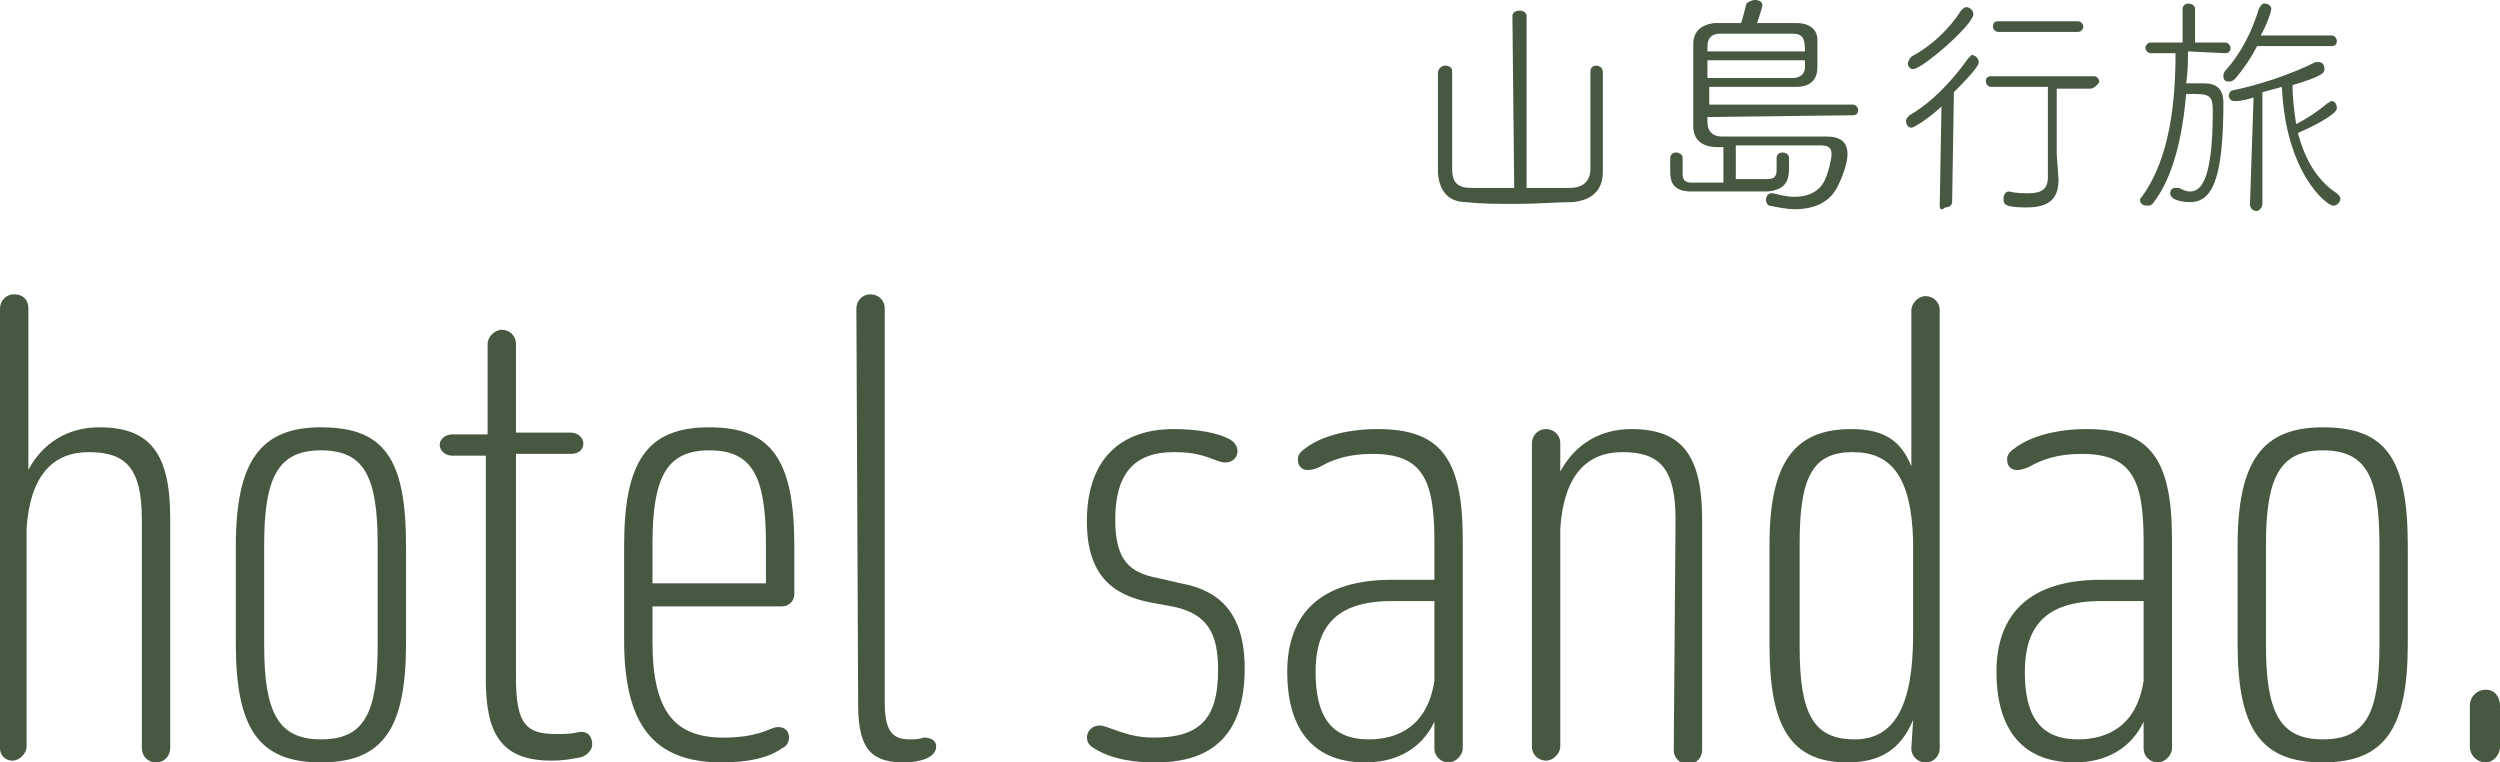
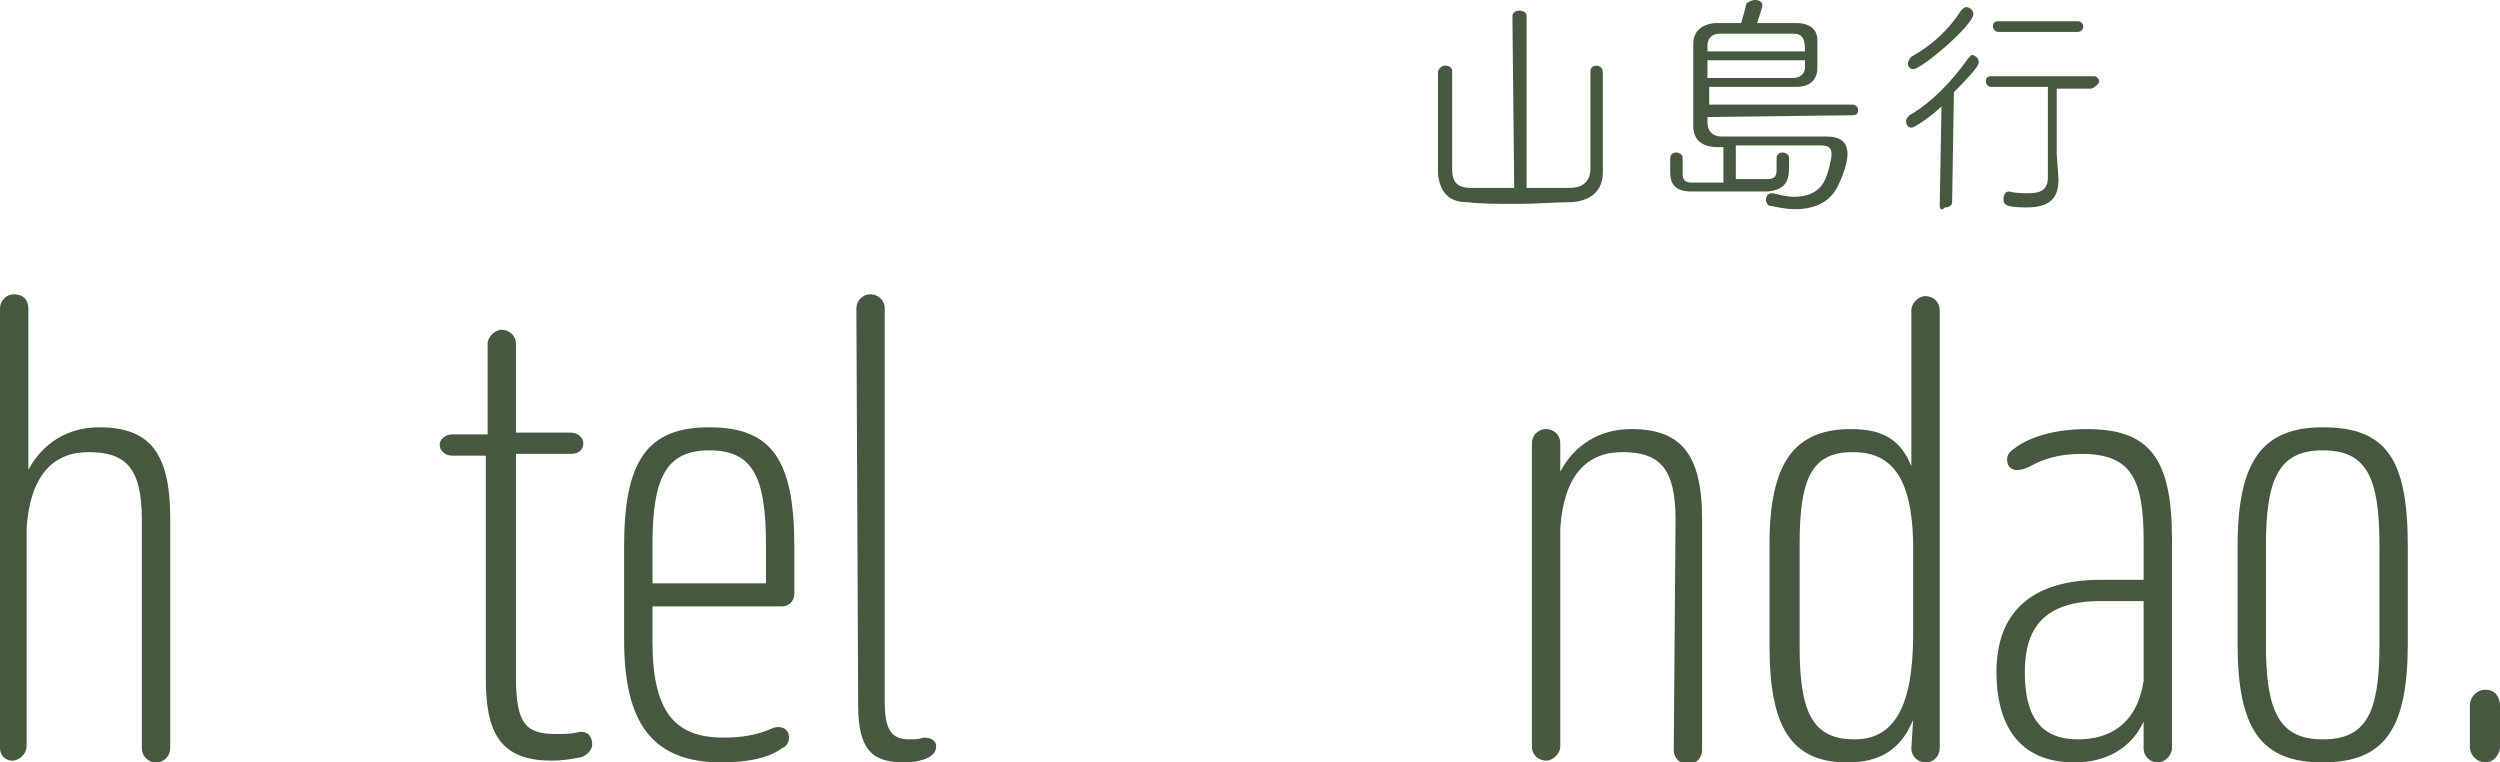
<svg xmlns="http://www.w3.org/2000/svg" version="1.1" id="圖層_1" x="0px" y="0px" viewBox="0 0 141 43" style="enable-background:new 0 0 141 43;" xml:space="preserve">
  <style type="text/css">
	.st0{fill:#475841;}
</style>
  <g>
    <g>
      <path class="st0" d="M0,17.4c0-0.4,0.3-0.8,0.8-0.8s0.8,0.3,0.8,0.8v9.1c0.8-1.5,2.2-2.4,4-2.4c2.8,0,4,1.4,4,5.1v13    c0,0.4-0.3,0.8-0.8,0.8S8,42.6,8,42.2V29.3c0-2.9-0.9-3.8-3-3.8c-2,0-3.3,1.3-3.5,4.3v12.3c0,0.4-0.4,0.8-0.8,0.8S0,42.6,0,42.2    V17.4z" />
-       <path class="st0" d="M13.3,30.8c0-4.8,1.4-6.7,4.8-6.7c3.6,0,4.8,1.8,4.8,6.7v5.5c0,4.8-1.3,6.7-4.8,6.7c-3.5,0-4.8-1.9-4.8-6.7    V30.8z M14.9,36.4c0,3.8,0.8,5.3,3.2,5.3s3.2-1.4,3.2-5.3v-5.7c0-3.9-0.8-5.3-3.2-5.3s-3.2,1.5-3.2,5.3    C14.9,30.7,14.9,36.4,14.9,36.4z" />
      <path class="st0" d="M27.5,24.4v-5c0-0.4,0.4-0.8,0.8-0.8s0.8,0.3,0.8,0.8v5h3.1c0.4,0,0.7,0.3,0.7,0.6c0,0.4-0.3,0.6-0.7,0.6    h-3.1v12.6c0,2.7,0.6,3.2,2.3,3.2c0.4,0,0.8,0,1.2-0.1c0.4-0.1,0.8,0.1,0.8,0.7c0,0.3-0.3,0.6-0.6,0.7c-0.5,0.1-1,0.2-1.7,0.2    c-2.9,0-3.7-1.6-3.7-4.6V25.7h-1.9c-0.4,0-0.7-0.3-0.7-0.6c0-0.4,0.4-0.6,0.7-0.6H27.5z" />
      <path class="st0" d="M40.7,43c-3.9,0-5.5-2.2-5.5-6.9v-5.3c0-4.8,1.3-6.7,4.8-6.7c3.5,0,4.8,1.8,4.8,6.7v2.7    c0,0.4-0.3,0.7-0.7,0.7h-7.3v2c0,4,1.3,5.4,4,5.4c0.9,0,1.8-0.1,2.7-0.5c0.4-0.2,1-0.1,1,0.5c0,0.2-0.1,0.5-0.4,0.6    C43.3,42.8,42,43,40.7,43z M36.8,32.9h6.4v-2.2c0-3.9-0.8-5.3-3.2-5.3s-3.2,1.5-3.2,5.3V32.9z" />
      <path class="st0" d="M48.3,17.4c0-0.4,0.3-0.8,0.8-0.8c0.4,0,0.8,0.3,0.8,0.8v22.2c0,1.6,0.4,2.1,1.4,2.1c0.3,0,0.5,0,0.8-0.1    c0.3,0,0.7,0.1,0.7,0.5c0,0.7-1.1,0.9-1.8,0.9c-1.7,0-2.6-0.6-2.6-3.2L48.3,17.4L48.3,17.4z" />
-       <path class="st0" d="M68.7,37.8c0-2.1-0.6-3.2-2.6-3.6L65,34c-2.2-0.4-3.7-1.5-3.7-4.6c0-3.5,1.9-5.2,4.9-5.2    c1.3,0,2.5,0.2,3.2,0.6c0.8,0.5,0.3,1.6-0.7,1.2c-0.8-0.3-1.3-0.5-2.5-0.5c-2.3,0-3.3,1.3-3.3,3.8c0,2.3,0.8,3,2.4,3.3l1.3,0.3    c2.2,0.4,3.6,1.7,3.6,4.8c0,3.7-1.8,5.3-5,5.3c-1,0-2.4-0.1-3.5-0.8c-0.8-0.4-0.3-1.6,0.7-1.2c1.1,0.4,1.7,0.6,2.7,0.6    C67.7,41.6,68.7,40.5,68.7,37.8z" />
-       <path class="st0" d="M80.9,40.7c-0.7,1.5-2.1,2.3-3.9,2.3c-3.2,0-4.4-2.2-4.4-5.1c0-3.3,1.9-5.2,5.9-5.2h2.4v-2.2    c0-3.5-0.7-4.9-3.5-4.9c-1.3,0-2.2,0.3-2.9,0.7c-0.8,0.4-1.3,0.2-1.3-0.4c0-0.2,0.1-0.4,0.4-0.6c0.9-0.7,2.4-1.1,4.1-1.1    c3.5,0,4.8,1.6,4.8,6.2v11.8c0,0.4-0.4,0.8-0.8,0.8s-0.8-0.3-0.8-0.8C80.9,42.2,80.9,40.7,80.9,40.7z M80.9,33.9h-2.4    c-3.2,0-4.3,1.5-4.3,4c0,2.4,0.8,3.8,3,3.8c1.6,0,3.3-0.7,3.7-3.3L80.9,33.9L80.9,33.9z" />
      <path class="st0" d="M94.5,29.3c0-2.9-0.9-3.8-3-3.8c-2,0-3.3,1.3-3.5,4.3v12.3c0,0.4-0.4,0.8-0.8,0.8c-0.4,0-0.8-0.3-0.8-0.8V25    c0-0.4,0.3-0.8,0.8-0.8c0.4,0,0.8,0.3,0.8,0.8v1.6c0.8-1.5,2.2-2.4,4-2.4c2.8,0,4,1.4,4,5.1v13c0,0.4-0.3,0.8-0.8,0.8    c-0.4,0-0.8-0.3-0.8-0.8L94.5,29.3L94.5,29.3z" />
      <path class="st0" d="M107.9,40.6c-0.7,1.7-1.9,2.4-3.7,2.4c-3.2,0-4.4-2-4.4-6.6v-5.7c0-4.6,1.4-6.5,4.6-6.5    c1.8,0,2.8,0.6,3.4,2.1v-8.8c0-0.4,0.4-0.8,0.8-0.8s0.8,0.3,0.8,0.8v24.7c0,0.4-0.3,0.8-0.8,0.8c-0.4,0-0.8-0.3-0.8-0.8    L107.9,40.6L107.9,40.6z M107.9,30.5c-0.1-3.7-1.3-5-3.4-5c-2.2,0-3,1.3-3,5.1v5.9c0,3.8,0.8,5.2,3.1,5.2c2.2,0,3.3-1.8,3.3-5.9    V30.5z" />
      <path class="st0" d="M120.9,40.7c-0.7,1.5-2.1,2.3-3.9,2.3c-3.2,0-4.4-2.2-4.4-5.1c0-3.3,1.9-5.2,5.9-5.2h2.4v-2.2    c0-3.5-0.7-4.9-3.5-4.9c-1.3,0-2.2,0.3-2.9,0.7c-0.8,0.4-1.3,0.2-1.3-0.4c0-0.2,0.1-0.4,0.4-0.6c0.9-0.7,2.4-1.1,4.1-1.1    c3.5,0,4.8,1.6,4.8,6.2v11.8c0,0.4-0.4,0.8-0.8,0.8s-0.8-0.3-0.8-0.8C120.9,42.2,120.9,40.7,120.9,40.7z M120.9,33.9h-2.4    c-3.2,0-4.3,1.5-4.3,4c0,2.4,0.8,3.8,3,3.8c1.6,0,3.3-0.7,3.7-3.3L120.9,33.9L120.9,33.9z" />
      <path class="st0" d="M126.2,30.8c0-4.8,1.4-6.7,4.8-6.7c3.6,0,4.8,1.8,4.8,6.7v5.5c0,4.8-1.3,6.7-4.8,6.7c-3.5,0-4.8-1.9-4.8-6.7    C126.2,36.3,126.2,30.8,126.2,30.8z M127.8,36.4c0,3.8,0.8,5.3,3.2,5.3c2.4,0,3.2-1.4,3.2-5.3v-5.7c0-3.9-0.8-5.3-3.2-5.3    c-2.4,0-3.2,1.5-3.2,5.3C127.8,30.7,127.8,36.4,127.8,36.4z" />
      <path class="st0" d="M139.3,39.8c0-0.5,0.4-0.9,0.9-0.9c0.5,0,0.8,0.4,0.8,0.9v2.3c0,0.5-0.4,0.9-0.8,0.9c-0.5,0-0.9-0.4-0.9-0.9    V39.8z" />
    </g>
    <g>
      <g>
        <path class="st0" d="M85.3,0.9c0-0.2,0.2-0.3,0.4-0.3c0.2,0,0.4,0.1,0.4,0.3l0,9.7c0.9,0,1.8,0,2.4,0c0.7,0,1.2-0.3,1.2-1.1     c0-0.6,0-1.5,0-2.5c0-1.1,0-2.3,0-3v0c0-0.2,0.2-0.3,0.3-0.3c0.2,0,0.4,0.1,0.4,0.4c0,0.5,0,1.6,0,2.7c0,1.1,0,2.2,0,2.9     c0,1.1-0.7,1.6-1.7,1.7c-0.9,0-2,0.1-3.1,0.1c-1.1,0-2.1,0-2.9-0.1c-1,0-1.5-0.6-1.6-1.6c0-0.7,0-1.7,0-2.8s0-2.1,0-2.9     c0-0.2,0.2-0.4,0.4-0.4c0.2,0,0.4,0.1,0.4,0.3v0c0,0.6,0,1.4,0,2.3c0,1.2,0,2.5,0,3.2c0,0.8,0.3,1.1,1.1,1.1c0.7,0,1.5,0,2.4,0     L85.3,0.9z" />
        <path class="st0" d="M96.3,6.6v0.3c0,0.5,0.3,0.8,0.8,0.8h1c1.5,0,3.9,0,4.9,0c0.8,0,1.2,0.3,1.2,1c0,0.6-0.4,1.5-0.5,1.7     c-0.4,0.9-1.2,1.4-2.5,1.4c-0.4,0-0.9-0.1-1.4-0.2c-0.1,0-0.2-0.2-0.2-0.3c0-0.2,0.1-0.4,0.3-0.4c0,0,0.1,0,0.1,0     c0.4,0.1,0.8,0.2,1.2,0.2c0.8,0,1.4-0.3,1.7-0.9c0.2-0.4,0.4-1.2,0.4-1.5c0-0.4-0.2-0.5-0.7-0.5c-0.4,0-1.2,0-2.1,0s-1.9,0-2.6,0     v1.9c0.7,0,1.4,0,1.8,0c0.4,0,0.5-0.2,0.5-0.5V8.9c0-0.2,0.2-0.3,0.3-0.3c0.2,0,0.4,0.1,0.4,0.3v0.6c0,0.7-0.2,1.2-1.2,1.3     c-0.5,0-1.3,0-2.2,0c-0.8,0-1.7,0-2.1,0c-1,0-1.2-0.5-1.2-1.1c0-0.3,0-0.7,0-0.8c0-0.2,0.2-0.3,0.3-0.3c0.2,0,0.4,0.1,0.4,0.3     v0.9c0,0.3,0.1,0.5,0.5,0.5c0.4,0,1,0,1.8,0V8.3l-0.3,0h0c-0.9,0-1.4-0.4-1.4-1.2V2.5c0-0.7,0.4-1.1,1.2-1.2c0.3,0,0.8,0,1.5,0     c0.1-0.3,0.3-1.1,0.3-1.1C98.6,0.1,98.8,0,99,0c0.2,0,0.4,0.1,0.4,0.3c0,0.1-0.2,0.7-0.3,1c0.9,0,1.7,0,2.2,0     c1,0,1.2,0.6,1.2,0.9c0,0.2,0,0.4,0,0.7c0,0.4,0,0.8,0,0.9c0,0.6-0.3,1.1-1.2,1.1c-0.5,0-1.7,0-2.8,0c-0.8,0-1.6,0-2.1,0v1h8.1     c0.2,0,0.3,0.2,0.3,0.3c0,0.2-0.1,0.3-0.3,0.3L96.3,6.6C96.3,6.6,96.3,6.6,96.3,6.6z M96.3,3.4c0,0.3,0,0.7,0,1c0.4,0,1,0,1.7,0     c1.2,0,2.5,0,3.1,0c0.5,0,0.7-0.3,0.7-0.6c0-0.1,0-0.2,0-0.4C101.8,3.4,96.3,3.4,96.3,3.4z M101.8,2.9c0-0.7-0.1-1-0.7-1     c-0.3,0-1.2,0-2,0s-1.7,0-2.1,0c-0.5,0-0.7,0.3-0.7,0.7c0,0.1,0,0.2,0,0.3H101.8z" />
        <path class="st0" d="M109.4,11.6l0.1-5.6c-0.5,0.5-1.5,1.2-1.7,1.2c-0.2,0-0.3-0.2-0.3-0.4c0-0.1,0.1-0.2,0.2-0.3     c1.2-0.7,2.3-1.8,3.3-3.2c0.1-0.1,0.2-0.2,0.2-0.2c0.2,0,0.4,0.2,0.4,0.4c0,0.1,0,0.3-1.4,1.7l-0.1,6.2c0,0.2-0.2,0.3-0.4,0.3     C109.5,11.9,109.4,11.8,109.4,11.6C109.4,11.6,109.4,11.6,109.4,11.6z M107.9,3.9c-0.2,0-0.3-0.2-0.3-0.3c0-0.1,0.1-0.3,0.2-0.4     c1.1-0.6,2.1-1.5,2.8-2.6c0.1-0.1,0.2-0.2,0.3-0.2c0.2,0,0.4,0.2,0.4,0.4C111.3,1.4,108.4,3.9,107.9,3.9z M116.1,10.1L116.1,10.1     c0,0.9-0.3,1.6-1.8,1.6c-1.3,0-1.3-0.2-1.3-0.5c0-0.2,0.1-0.4,0.3-0.4h0c0.4,0.1,0.8,0.1,1.1,0.1c0.7,0,1.1-0.2,1.1-0.9     c0-1.3,0-3.4,0-5.1l-3.2,0c-0.2,0-0.3-0.2-0.3-0.3c0-0.2,0.1-0.3,0.3-0.3h5.8c0.2,0,0.3,0.2,0.3,0.3S118.1,5,117.9,5l-1.9,0     c0,1.2,0,2.8,0,3.7L116.1,10.1z M112.7,1.8c-0.2,0-0.3-0.2-0.3-0.3c0-0.2,0.1-0.3,0.3-0.3h4.5c0.2,0,0.3,0.2,0.3,0.3     s-0.1,0.3-0.3,0.3H112.7z" />
-         <path class="st0" d="M123.4,2.9c0,0.6,0,1.1-0.1,1.8h1c0.7,0,1.1,0.3,1.1,1.1c0,4.5-0.7,5.6-1.9,5.6c0,0-1.1,0-1.1-0.5     c0-0.2,0.1-0.3,0.3-0.3c0.1,0,0.1,0,0.2,0c0.2,0.1,0.4,0.2,0.6,0.2c0.5,0,1.3-0.3,1.3-4.5c0-0.8-0.1-1-1-1c-0.1,0-0.3,0-0.5,0     c-0.2,2.3-0.7,4.7-1.9,6.2c-0.1,0.1-0.2,0.1-0.3,0.1c-0.2,0-0.4-0.1-0.4-0.3c0-0.1,0-0.1,0.1-0.2c1.6-2.2,1.9-5.4,1.9-8.1l-1.4,0     c-0.2,0-0.3-0.2-0.3-0.3s0.1-0.3,0.3-0.3h1.8l0-1.9c0-0.2,0.2-0.3,0.3-0.3c0.2,0,0.4,0.1,0.4,0.3l0,1.9h1.7     c0.2,0,0.3,0.2,0.3,0.3c0,0.2-0.1,0.3-0.3,0.3L123.4,2.9z M127.3,2.6c-0.3,0.6-0.7,1.2-1.2,1.8c-0.1,0.1-0.2,0.2-0.4,0.2     c-0.2,0-0.3-0.1-0.3-0.3c0-0.1,0-0.2,0.1-0.3c0.9-1,1.5-2.2,1.9-3.5c0.1-0.2,0.2-0.3,0.3-0.3c0.2,0,0.4,0.1,0.4,0.3     c0,0.2-0.3,1-0.6,1.5l4,0c0.2,0,0.3,0.2,0.3,0.3c0,0.2-0.1,0.3-0.3,0.3L127.3,2.6z M127.1,5.5c-0.3,0.1-0.7,0.2-1,0.2     c0,0,0,0-0.1,0c-0.2,0-0.3-0.2-0.3-0.3c0-0.1,0.1-0.3,0.2-0.3c1.5-0.3,3.3-0.9,4.7-1.6c0.1,0,0.1,0,0.2,0c0.2,0,0.3,0.2,0.3,0.4     c0,0.2-0.1,0.4-1.8,0.9c0,0.8,0.1,1.5,0.2,2.2c0.6-0.3,1.2-0.7,1.8-1.2c0.1,0,0.1-0.1,0.2-0.1c0.2,0,0.3,0.2,0.3,0.4     c0,0.1-0.1,0.2-0.2,0.3c-0.5,0.4-1.3,0.8-2,1.1c0.4,1.5,1.1,2.7,2.2,3.4c0.1,0.1,0.2,0.2,0.2,0.3c0,0.2-0.2,0.4-0.4,0.4     c-0.4,0-2.7-1.9-2.9-6.7c-0.4,0.1-0.7,0.2-1.1,0.3l0,6.3c0,0.2-0.2,0.4-0.3,0.4c-0.2,0-0.4-0.1-0.4-0.4L127.1,5.5z" />
      </g>
    </g>
  </g>
</svg>